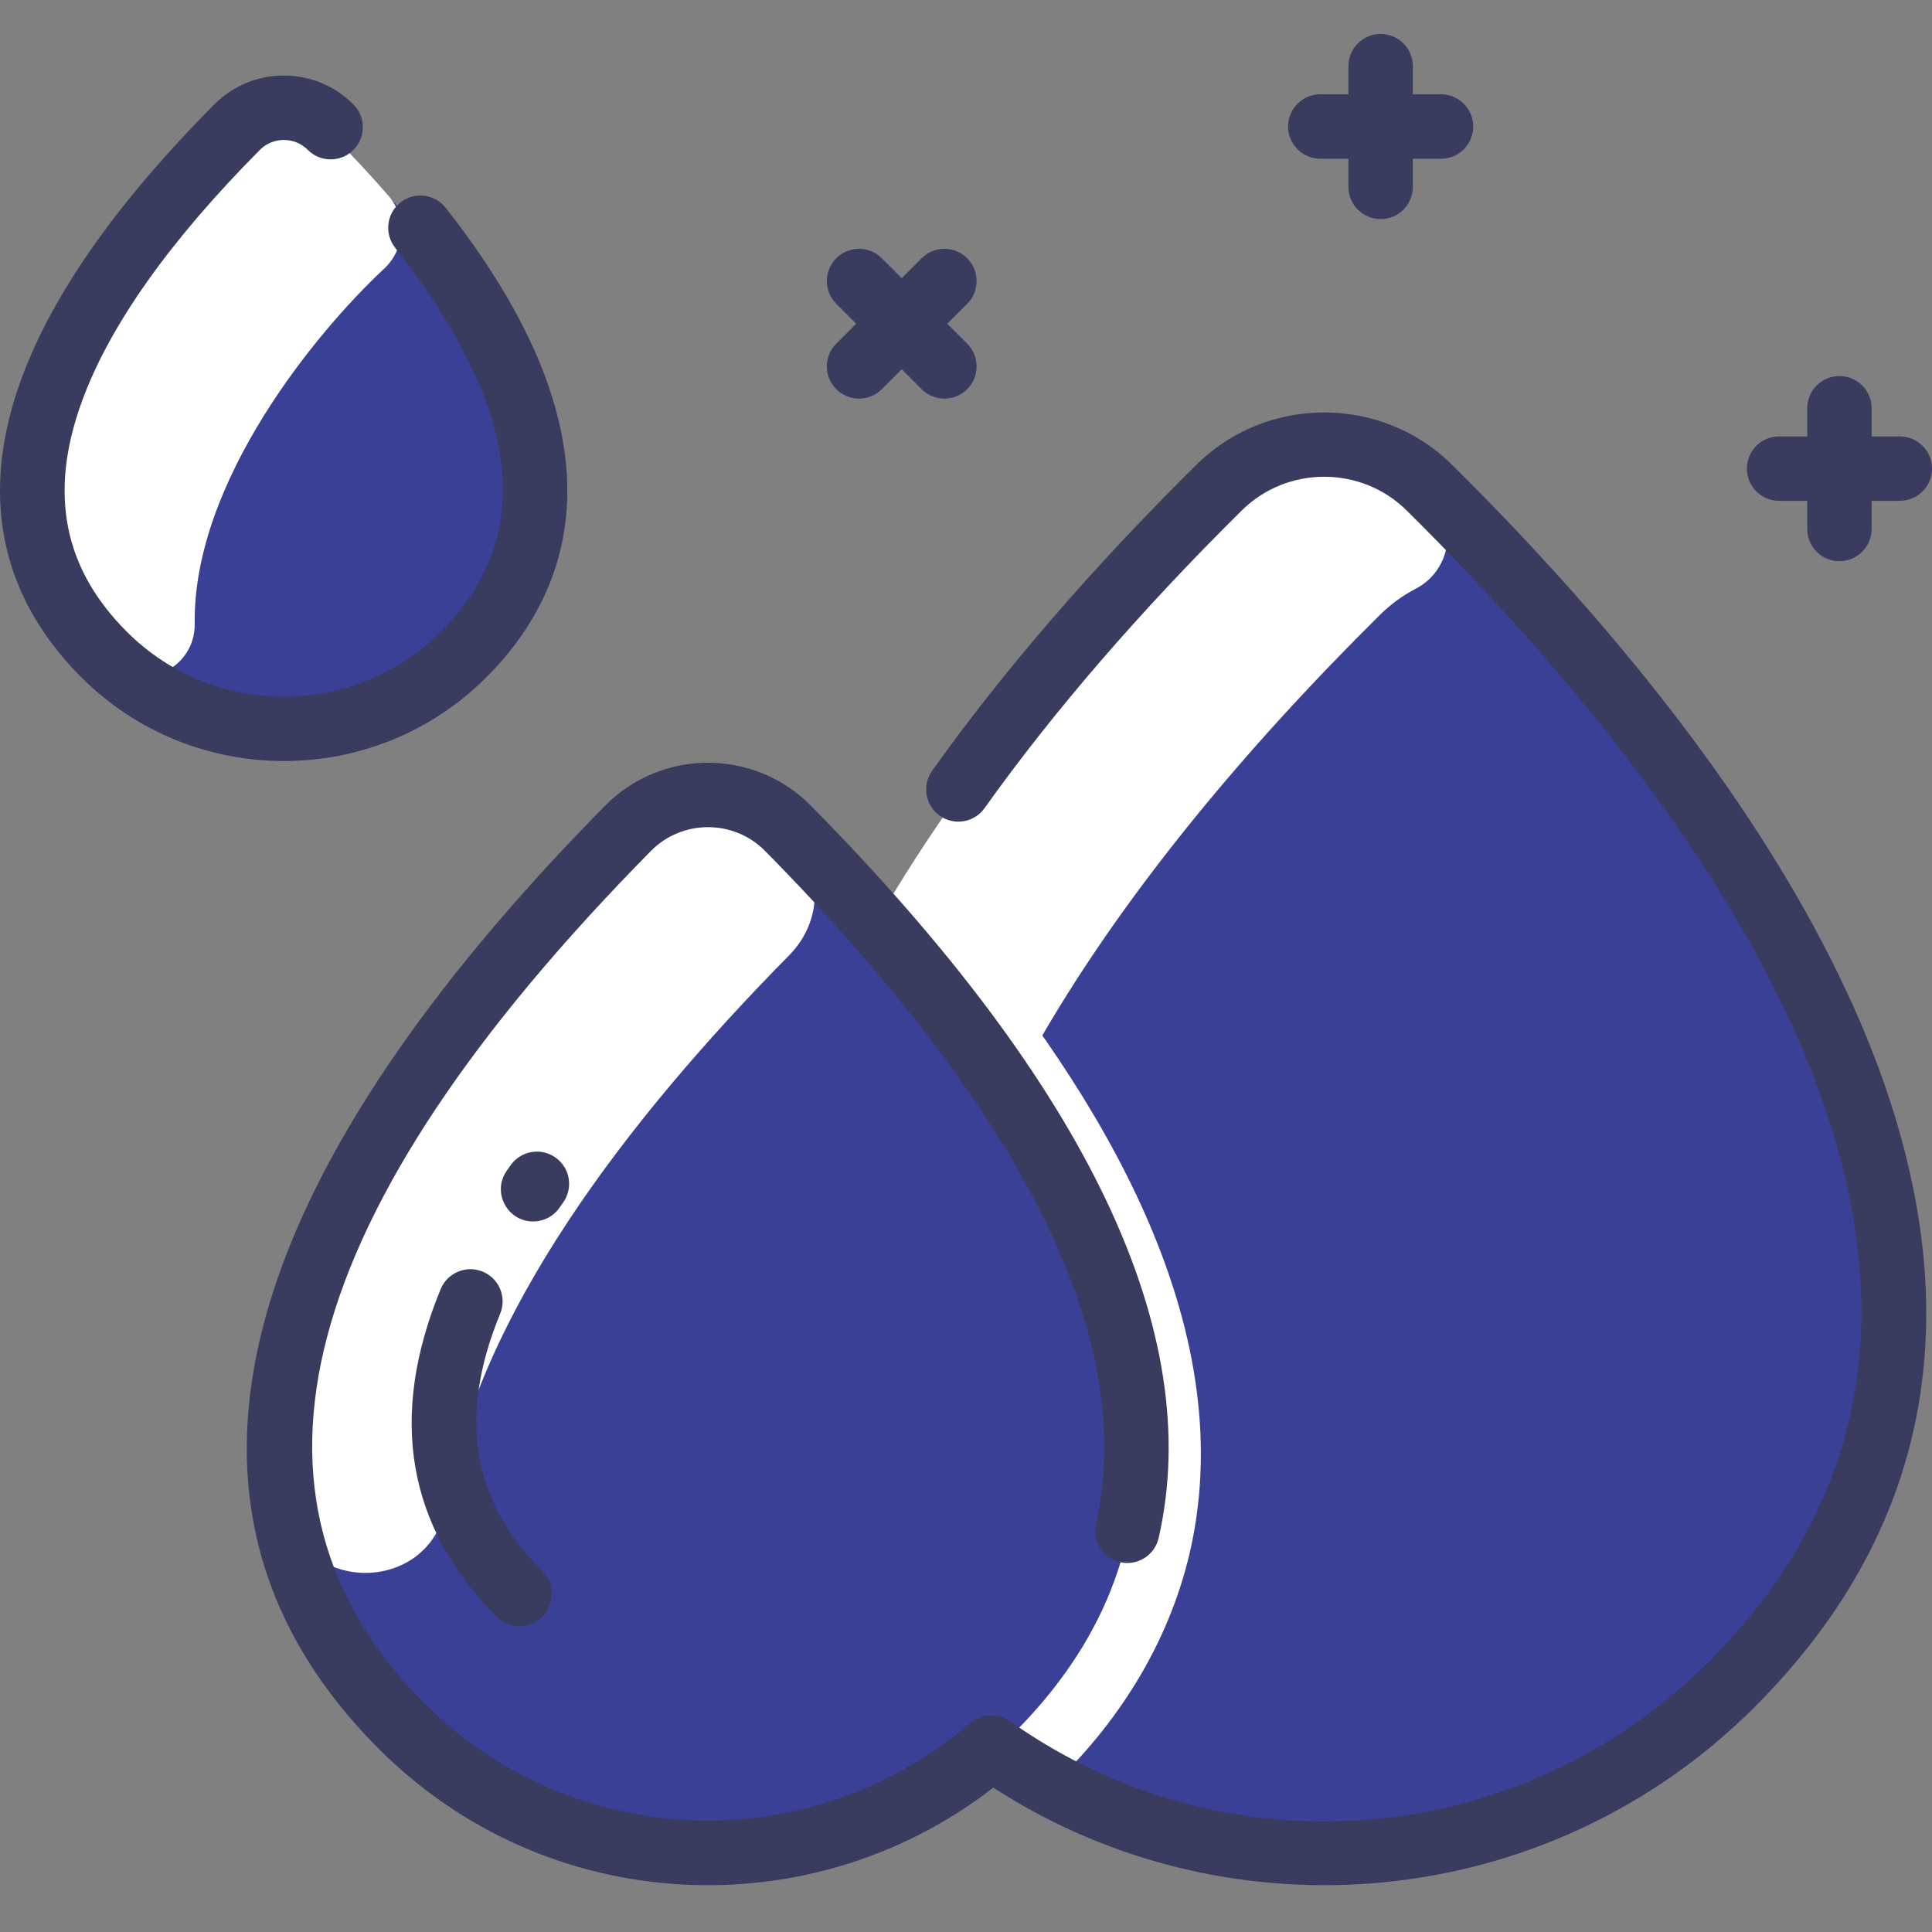
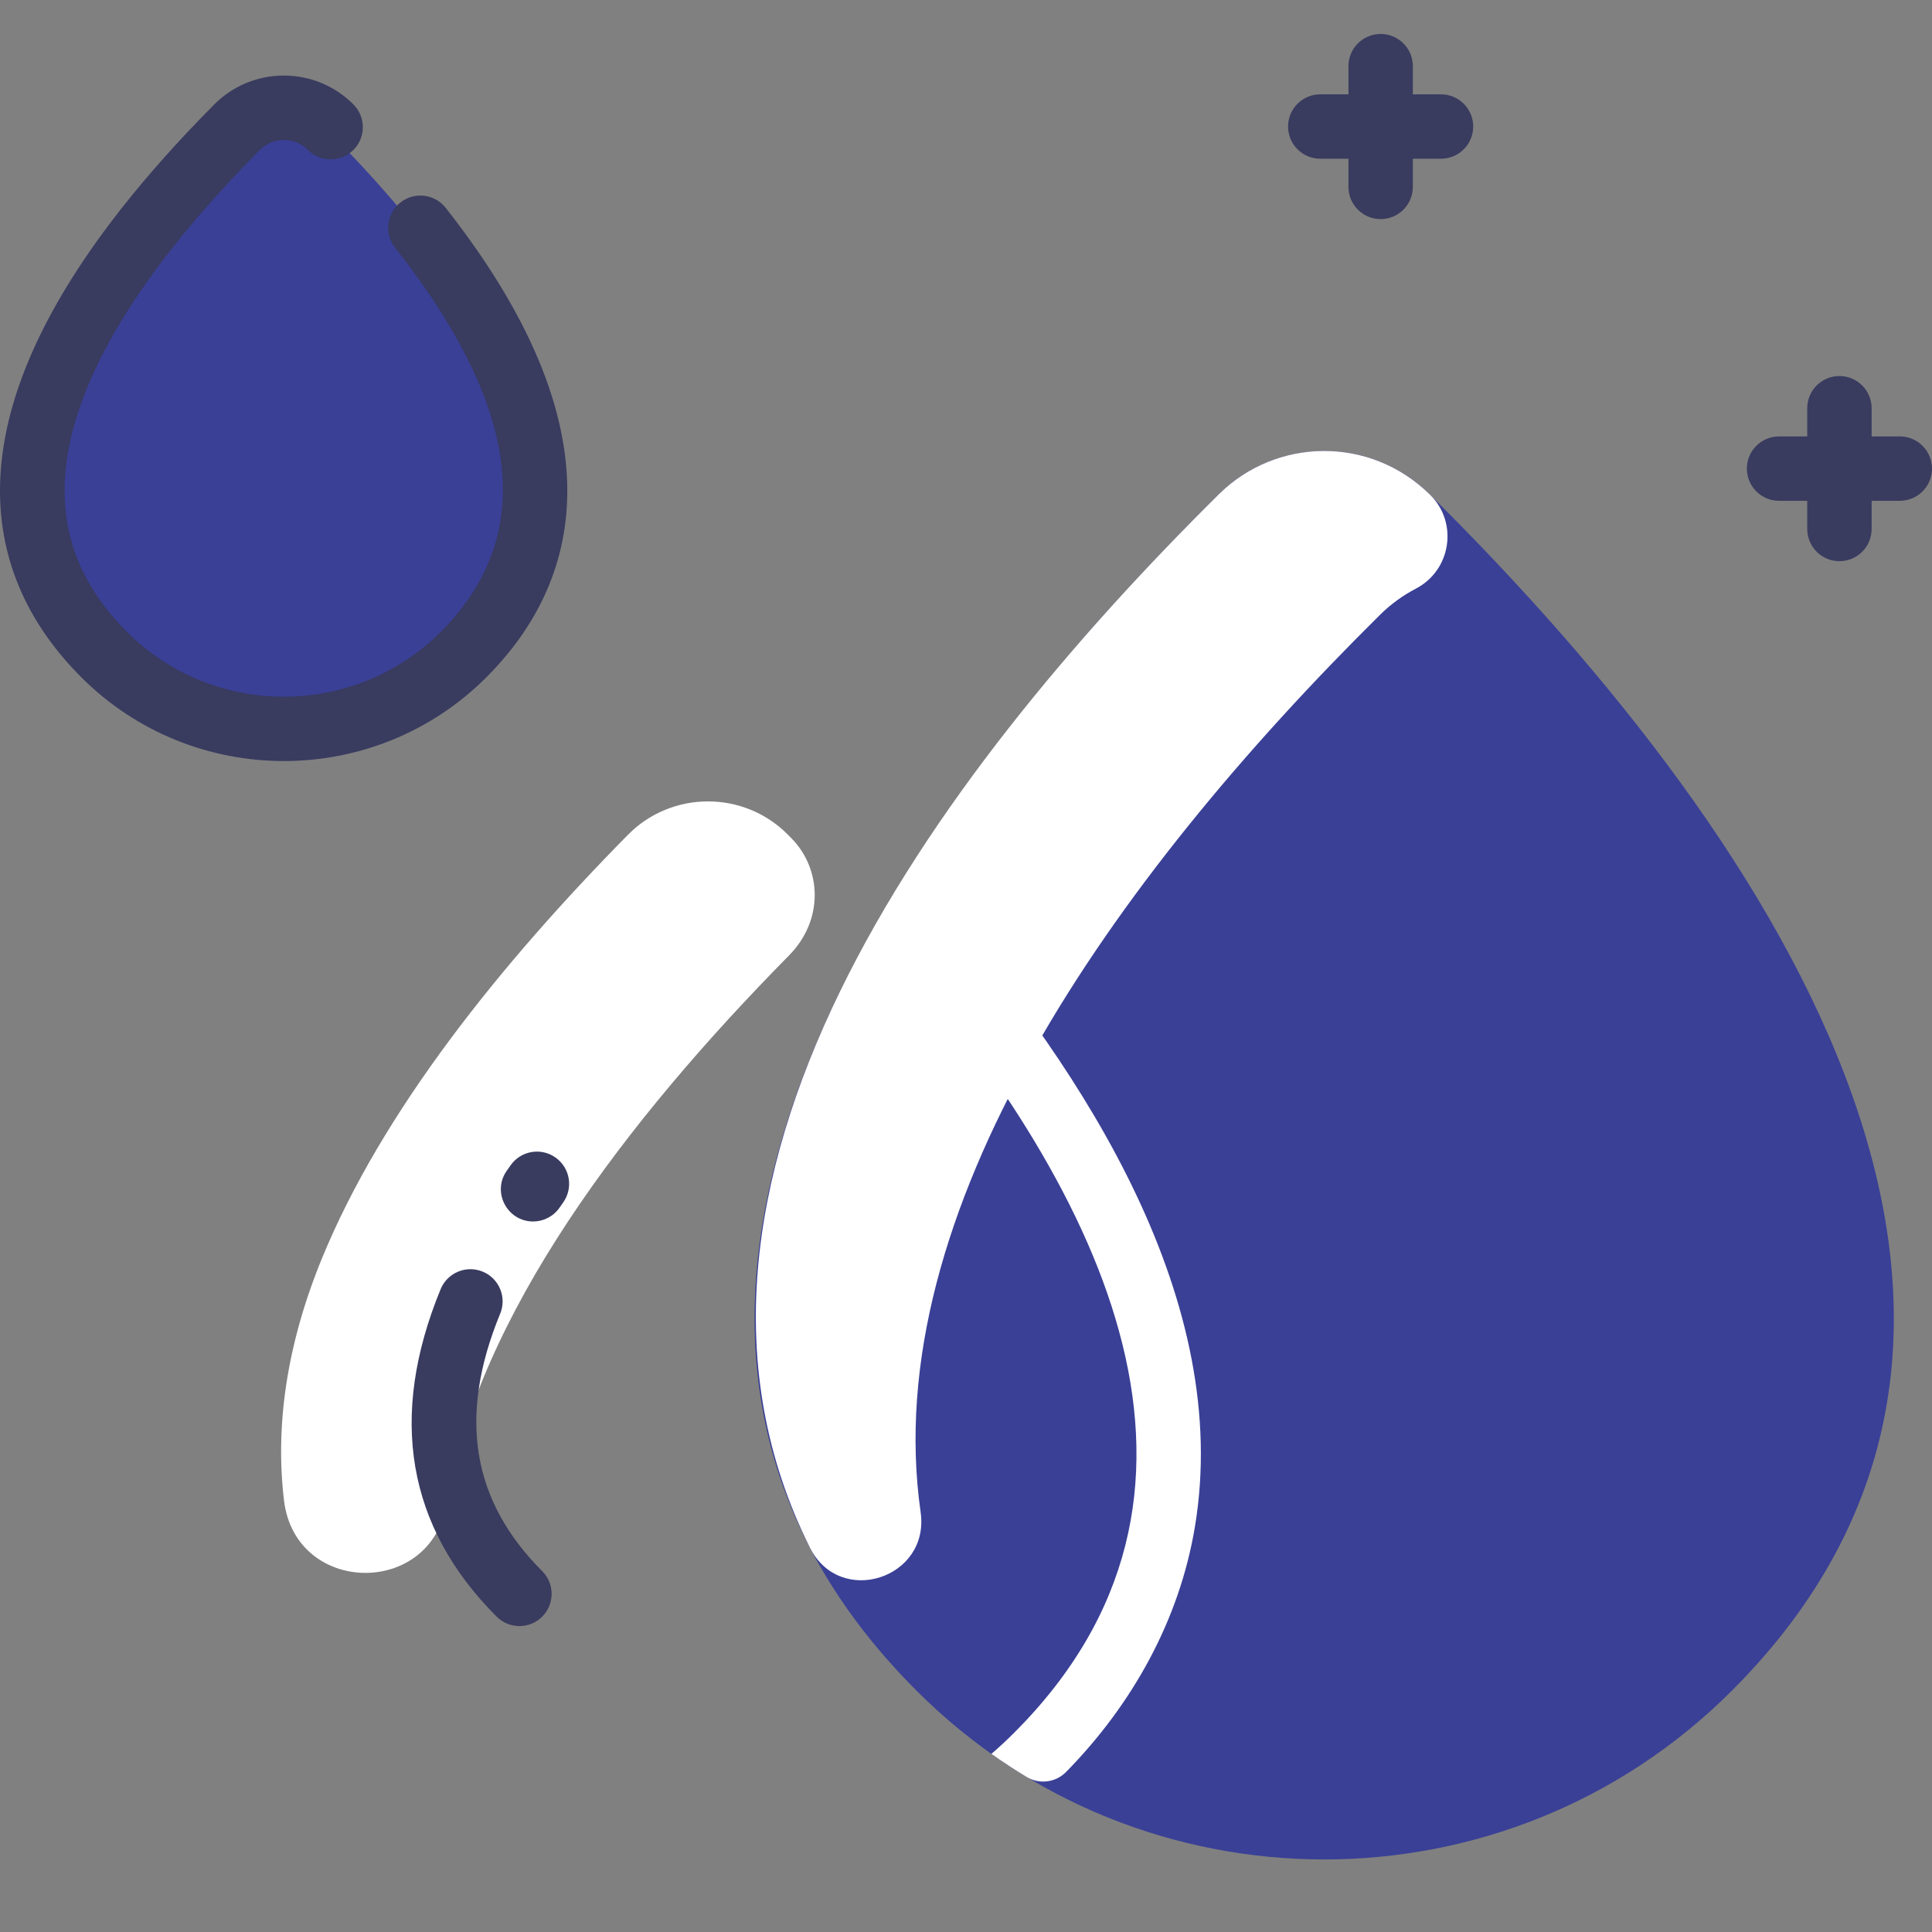
<svg xmlns="http://www.w3.org/2000/svg" width="512" height="512" viewBox="0 0 512 512" fill="none">
  <rect x="0" y="0" width="512" height="512" fill="#808080" stroke="none" />
  <g clip-path="url(#clip0_3134_148)">
    <path d="M378.801 130.929C475.152 226.33 553.958 353.046 458.951 448.063C399.268 507.736 302.458 507.619 242.903 448.063C147.874 353.024 226.734 226.299 323.053 130.94C338.432 115.709 363.421 115.709 378.801 130.929Z" fill="#3A4096" />
    <path d="M379.008 131.133C386.492 138.541 384.563 151.128 375.224 155.992C371.803 157.774 368.591 160.089 365.715 162.934C294.396 233.542 232.651 321.349 243.977 400.753C246.483 418.316 222.583 426.029 214.652 410.159C166.953 314.713 247.236 206 323.053 130.937C338.112 116.026 363.025 115.312 379.008 131.133Z" fill="white" />
-     <path d="M208.816 221.211C280.263 293.65 340.789 387.174 268.776 459.187C223.939 504.013 151.223 503.917 106.482 459.187C34.48 387.185 94.963 293.682 166.432 221.211C178.046 209.436 197.201 209.436 208.816 221.211Z" fill="#3A4096" />
    <path d="M316.664 404.613C312.528 429.447 300.024 451.76 282.525 469.588C279.764 472.401 275.445 472.947 272.07 470.912C268.901 469.001 265.789 466.964 262.74 464.797C264.799 463.016 266.814 461.15 268.777 459.187C331.518 396.447 293.652 317.38 235.611 250.153C233.25 247.419 232.921 243.476 234.757 240.366C237.917 235.018 244.879 234.786 248.528 239.019C288.083 284.915 326.585 345.062 316.664 404.613Z" fill="white" />
    <path d="M209.093 253.208C165.822 297.081 126.58 348.667 118.329 398.522C114.21 423.412 78.294 422.727 75.272 397.681C72.958 378.493 75.712 356.987 85.234 333.698C101.262 294.498 132.617 255.502 166.43 221.213C178.045 209.438 197.2 209.438 208.814 221.213L209.752 222.165C217.764 230.31 218.373 243.81 209.093 253.208Z" fill="white" />
    <path d="M87.625 35.399C129.604 77.687 165.066 132.955 122.864 175.158C96.541 201.469 53.848 201.416 27.579 175.158C-14.581 132.987 20.764 77.762 62.818 35.399C69.633 28.541 80.81 28.541 87.625 35.399Z" fill="#3A4096" />
-     <path d="M51.601 165.313C51.776 177.567 36.806 184.384 27.579 175.158C-14.581 132.987 20.764 77.762 62.818 35.399C69.633 28.541 80.81 28.541 87.625 35.399C92.874 40.687 98.019 46.175 102.92 51.816C107.862 57.502 107.333 66.061 101.818 71.192C83.867 87.893 51.064 127.687 51.601 165.313Z" fill="white" />
    <path d="M127.911 336.993C123.555 335.201 118.567 337.28 116.775 341.638C102.86 375.463 107.854 404.664 131.62 428.429C134.953 431.761 140.354 431.761 143.687 428.429C147.018 425.097 147.018 419.695 143.687 416.362C124.998 397.674 121.355 375.354 132.555 348.13C134.349 343.772 132.269 338.786 127.911 336.993Z" fill="#393B5F" />
    <path d="M148.282 320.04C148.605 319.575 148.931 319.111 149.258 318.649C151.98 314.802 151.066 309.476 147.219 306.756C143.374 304.034 138.047 304.948 135.327 308.795C134.971 309.297 134.618 309.802 134.268 310.305C130.303 316.013 134.491 323.706 141.268 323.706C143.968 323.706 146.625 322.426 148.282 320.04Z" fill="#393B5F" />
-     <path d="M384.799 123.172C366.12 104.679 335.726 104.68 317.048 123.174C289.441 150.506 265.882 177.788 247.022 204.261C244.288 208.099 245.182 213.427 249.021 216.161C252.856 218.894 258.187 218 260.92 214.162C279.215 188.481 302.138 161.948 329.055 135.299C341.114 123.359 360.736 123.359 372.795 135.298C464.364 225.946 544.334 348.905 452.915 440.328C403.053 490.187 325.146 496.838 267.668 456.141C264.542 453.927 260.225 454.061 257.229 456.6C212.159 494.657 149.926 488.863 112.514 451.453C58.114 397.055 78.299 321.034 172.51 225.504C180.79 217.106 194.465 217.108 202.744 225.504C271.913 295.636 301.41 355.618 290.416 403.782C289.369 408.376 292.242 412.95 296.837 414C301.437 415.049 306.006 412.173 307.054 407.579C319.428 353.363 288.421 288.072 214.895 213.52C199.923 198.339 175.328 198.342 160.36 213.52C84.649 290.292 24.54 387.615 100.446 463.519C145.124 508.195 215.15 511.135 263.227 473.734C326.154 514.506 410.539 506.83 464.979 452.395C564.121 353.251 484.633 222.003 384.799 123.172Z" fill="#393B5F" />
    <path d="M128.896 179.49C151.14 157.244 167.327 117.602 118.112 55.08C115.198 51.378 109.836 50.738 106.131 53.653C102.428 56.568 101.79 61.932 104.704 65.634C131.226 99.327 147.018 137.234 116.83 167.423C93.888 190.363 56.558 190.363 33.617 167.423C16.815 150.621 12.897 130.712 21.642 106.558C28.925 86.438 44.818 63.949 68.876 39.716C72.353 36.216 78.094 36.216 81.567 39.716C84.886 43.06 90.291 43.078 93.633 39.759C96.978 36.439 96.996 31.036 93.675 27.692C83.519 17.465 66.92 17.466 56.767 27.693C-20.239 105.257 -4.889 153.053 21.549 179.49C51.143 209.083 99.298 209.085 128.896 179.49Z" fill="#393B5F" />
    <path d="M471.471 132.718H478.937V140.184C478.937 144.896 482.757 148.716 487.469 148.716C492.181 148.716 496.001 144.896 496.001 140.184V132.718H503.467C508.179 132.718 511.999 128.898 511.999 124.186C511.999 119.474 508.179 115.653 503.467 115.653H496.001V108.188C496.001 103.476 492.181 99.655 487.469 99.655C482.757 99.655 478.937 103.476 478.937 108.188V115.653H471.471C466.759 115.653 462.938 119.474 462.938 124.186C462.938 128.898 466.759 132.718 471.471 132.718Z" fill="#393B5F" />
    <path d="M349.886 42.063H357.352V49.528C357.352 54.24 361.172 58.061 365.884 58.061C370.596 58.061 374.416 54.24 374.416 49.528V42.063H381.882C386.594 42.063 390.414 38.242 390.414 33.53C390.414 28.818 386.594 24.998 381.882 24.998H374.416V17.532C374.416 12.82 370.596 9 365.884 9C361.172 9 357.352 12.82 357.352 17.532V24.998H349.886C345.174 24.998 341.354 28.818 341.354 33.53C341.354 38.242 345.174 42.063 349.886 42.063Z" fill="#393B5F" />
-     <path d="M221.621 103.136C224.954 106.468 230.355 106.468 233.688 103.136L238.966 97.858L244.244 103.136C247.577 106.468 252.978 106.468 256.311 103.136C259.643 99.805 259.643 94.403 256.311 91.07L251.032 85.79L256.311 80.511C259.643 77.179 259.643 71.777 256.311 68.444C252.978 65.112 247.577 65.112 244.244 68.444L238.966 73.722L233.688 68.444C230.356 65.112 224.955 65.112 221.621 68.444C218.289 71.776 218.289 77.178 221.621 80.511L226.9 85.79L221.621 91.07C218.289 94.402 218.289 99.804 221.621 103.136Z" fill="#393B5F" />
  </g>
  <defs>
    <clipPath id="clip0_3134_148">
      <rect width="512" height="512" fill="white" />
    </clipPath>
  </defs>
</svg>